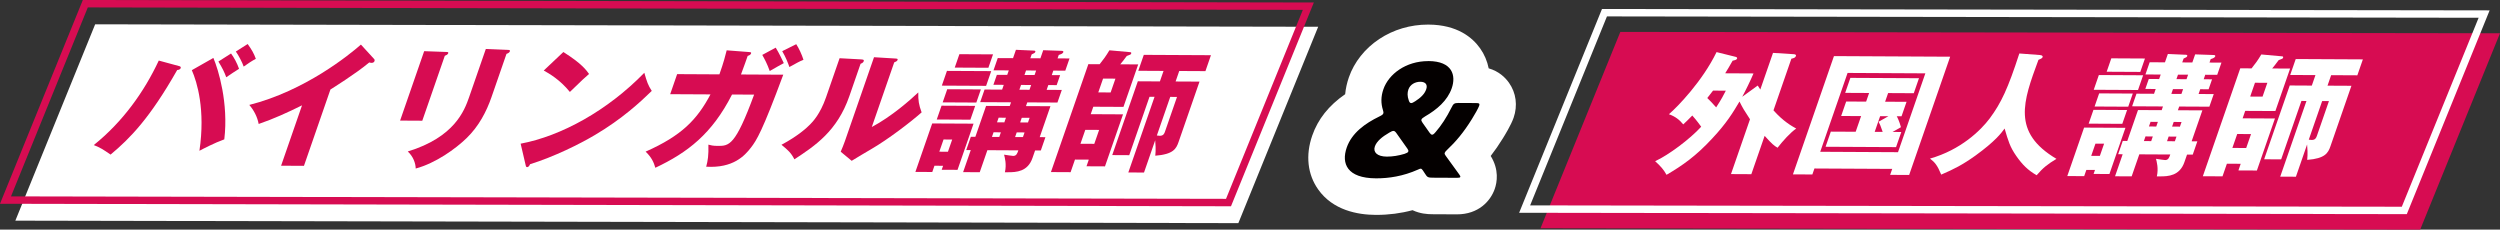
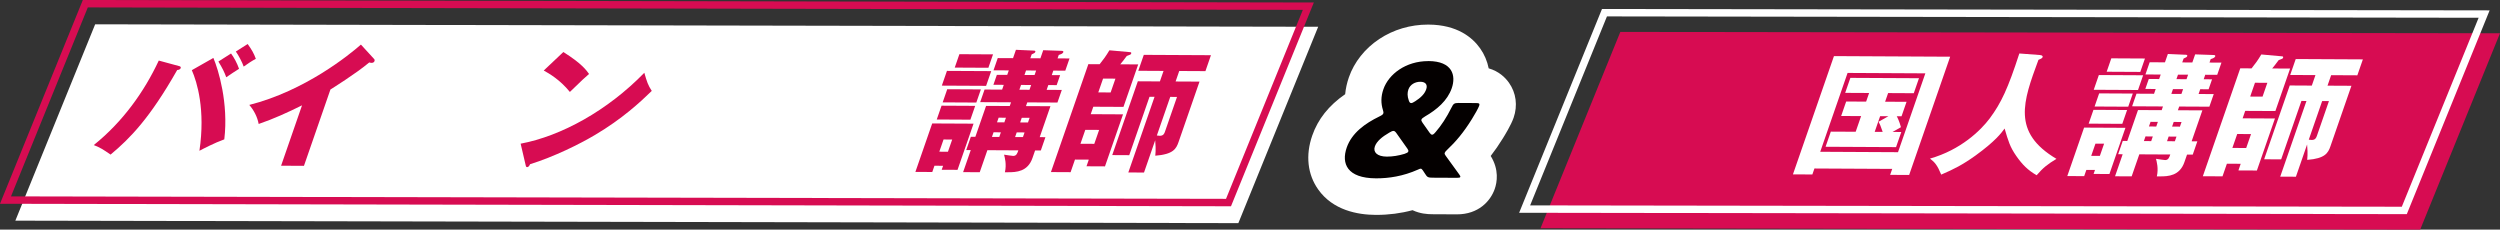
<svg xmlns="http://www.w3.org/2000/svg" id="_イヤー_1" data-name="レイヤー 1" width="1663.41" height="152.78" viewBox="0 0 1663.41 152.78">
  <rect x="0" y="0" width="1663.41" height="152.78" fill="#333333" stroke="none" />
  <defs>
    <style>
      .cls-1 {
        fill: none;
      }

      .cls-2 {
        fill: #040000;
      }

      .cls-3 {
        fill: #fff;
      }

      .cls-4 {
        fill: #d70c52;
      }

      .cls-5 {
        clip-path: url(#clippath-1);
      }

      .cls-6 {
        clip-path: url(#clippath);
      }
    </style>
    <clipPath id="clippath">
      <rect class="cls-1" width="1663.41" height="152.78" />
    </clipPath>
    <clipPath id="clippath-1">
      <rect class="cls-1" width="1663.41" height="152.78" />
    </clipPath>
  </defs>
  <polygon class="cls-3" points="823.95 148.47 10.21 146.82 63.32 16.17 877.07 17.81 823.95 148.47" />
  <path class="cls-4" d="M7.32,130.66L58.43,4.93l808.43,1.64-51.11,125.73L7.32,130.66ZM55.11,0L0,135.58l819.06,1.66L874.18,1.66,55.11,0Z" />
  <g class="cls-6">
    <g>
      <path class="cls-4" d="M118.93,43.91c.74,.18,1.62,.45,1.31,1.33-.4,1.15-1.7,1.32-2.32,1.31-18.2,32.02-31.25,45.4-44.34,56.31-5.38-3.66-6.37-4.37-11.19-6.34,19.28-15.47,33.58-35.48,43.25-56.22l13.28,3.61Zm23.04-5.37c3.32,7.8,10.14,30.04,7.27,54.18-6.58,2.36-14.27,6.39-16.55,7.61,4.04-27.23-1.54-45.66-5.06-53.64l14.35-8.15Zm11.75-2.95c1.94,2.58,4.1,6.57,5.33,10.2-2.82,1.76-5.59,3.6-8.51,5.62-1.23-3.37-2.52-6.03-5.23-10.47l8.42-5.35Zm11.05-6.31c2.64,3.64,4.14,6.21,5.45,9.85-2.94,1.58-4.7,2.81-8.09,5.18-.79-2.57-3.59-7.8-5.21-10.02l7.85-5Z" />
      <path class="cls-4" d="M202.25,110.34l-15.22-.08,13.93-40.18c-9.53,4.73-19.11,9.1-28.85,12.41-.88-4.87-3.33-9.31-6.24-12.68,37.01-9.36,66.49-33.28,74.27-40.14l8.55,9.33c.41,.36,.76,.89,.48,1.68-.28,.8-1.11,1.14-1.81,1.14-.44,0-.8,0-1.68-.27-8.88,7.47-25.15,17.57-25.83,18l-17.61,50.78Z" />
-       <path class="cls-4" d="M296.85,34.57c1.06,0,1.65,.1,1.37,.89-.31,.88-1.55,1.41-2.26,1.67l-14.98,43.19-14.77-.08,16.02-46.19,14.62,.52Zm41.07-1.38c.88,0,1.62,.19,1.37,.89-.37,1.06-1.58,1.5-2.29,1.76l-9.98,28.79c-3.34,9.63-8.39,19.33-16.54,27.25-7.35,7.13-20.47,16.62-33.88,20.26-.07-3.63-1.72-8.06-5.28-11.35,31.03-9.48,37.69-27.14,40.81-36.15l11.12-32.06,14.68,.61Z" />
      <path class="cls-4" d="M346.41,95.6c27.02-5.08,57.79-22,82.3-47.17,1.72,6.03,2.46,8.24,4.95,12.06-7.77,7.57-19.76,18.65-37.71,29.27-10.16,6.05-27.29,14.55-43.28,19.51-.34,.97-1.12,1.94-1.91,1.94-.53,0-.79-.27-.99-1.24l-3.35-14.35Zm28.42-60.99c12.23,7.67,15.3,12.11,17.1,14.6-3.01,2.55-3.97,3.52-12.75,11.97-6.65-8.17-13.68-12.19-17.39-14.25l13.05-12.32Z" />
-       <path class="cls-4" d="M498.37,34.63c1.21,.09,1.62,.19,1.34,.98-.18,.53-.87,1.23-2.23,1.58-.95,2.74-2.21,6.36-4.46,12.36l28.13,.15c-13.9,37.53-17.7,43.61-21.53,48.55-4.17,5.38-11.77,13.74-29.74,12.67,1.15-4.33,1.63-7.51,1.46-14.68,1.62,.45,3.09,.81,6.09,.83,7.7,.04,11.77,.06,24.33-34.11l-14.69-.08c-13.34,26.21-29.51,38.6-51.03,48.75-.99-3.54-2.53-7-6.47-10.74,24.08-10.67,34.25-21.32,43.16-38.09l-26.81-.14,4.62-13.34,28.13,.15c2.91-8.12,4.09-13.07,4.84-15.99l14.85,1.14Zm17.76-2.92c.72,1.24,1.91,2.93,5.38,10.29-2.94,1.58-3.59,1.93-9.36,5.26-1.65-4.7-3.38-7.89-4.96-10.73l8.94-4.82Zm13.65-2.32c1.85,2.84,3.72,6.92,4.82,10.38-3.11,1.31-3.92,1.84-9.38,4.82-.82-2.48-2.42-6.56-4.76-10.55l9.32-4.64Z" />
-       <path class="cls-4" d="M573.07,39.53c.94,.09,2,.1,1.61,1.25-.37,1.06-1.67,1.5-2.09,1.67l-7.47,21.55c-8.05,23.23-22.78,32.97-36.55,42.01-2.33-4.52-4.34-6.13-8.6-9.69,10.75-5.7,16.84-11.24,19.05-13.53,1.64-1.67,6.69-6.78,10.61-18.08l9-25.97,14.44,.78Zm22.8-.59c.94,.09,1.65,.1,1.34,.98-.28,.79-1.31,1.23-2.23,1.58l-14.92,43.01c13.36-7.1,25.8-18.18,30.94-23.02-.15,5.04,.36,8.41,2.22,13.28-7.43,6.6-22.59,18.11-33.34,24.34-4.43,2.54-8.83,5.26-13.2,7.89l-7.3-6.05c1-2.38,1.95-4.59,2.8-7.06l19.36-55.82,14.32,.87Z" />
      <path class="cls-4" d="M621.74,110.29l-1.44,4.15-11.23-.06,11.18-32.24,27.51,.14-10.66,30.73-10.53-.05,.92-2.65-5.75-.03Zm27.11-39.85l-3.19,9.19-22.38-.12,3.19-9.19,22.38,.12Zm-18.12,30.52l2.82-8.12-5.75-.03-2.82,8.12,5.75,.03Zm28.79-53.64l-3.4,9.8-29.46-.15,3.4-9.8,29.46,.15Zm-6.88,12.17l-3.03,8.74-22.38-.12,3.03-8.74,22.38,.12Zm8.08-23.32l-3.09,8.92-22.38-.12,3.09-8.92,22.38,.12Zm34.86,55.12l-3.06,8.83-3.8-.02-1.75,5.03c-3.15,9.1-10.74,9.5-16.31,9.47h-2.03c1.22-5.31-.11-9.92-.56-11.69,1.94,.28,5.21,.82,6.09,.83,2.12,.01,2.71-1.67,3.41-3.7l-20.61-.11-5.08,14.66-11.06-.06,5.08-14.66-3.01-.02,3.06-8.83,3.01,.02,7.14-20.58,15.75,.08,.86-2.47-20.53-.11,2.91-8.39,11.68,.06,1.1-3.18-6.9-.04,2.3-6.62,6.9,.04,1.04-3-10.17-.05,2.82-8.13,10.17,.05,1.93-5.56,11.35,.5c1.06,0,1.83,.1,1.55,.89-.21,.62-.78,.97-2.44,1.67l-.89,2.56,6.72,.03,1.87-5.39,12.17,.42c.88,0,1.41,.27,1.2,.89-.31,.88-1.55,1.41-3.03,1.84l-.8,2.3,7.96,.04-2.82,8.13-7.96-.04-1.04,3,5.57,.03-2.3,6.62-5.57-.03-1.1,3.18,10.09,.05-2.91,8.39-20.08-.1-.86,2.47,16.28,.08-7.14,20.58,3.8,.02Zm-30.7-.16l1.07-3.09-4.87-.03-1.07,3.09,4.87,.03Zm3.37-9.71l1.07-3.09-4.87-.03-1.07,3.09,4.87,.03Zm12.38,9.79l1.07-3.09-5.22-.03-1.07,3.09,5.22,.03Zm-1.27-34.69l-1.1,3.18,6.72,.03,1.1-3.18-6.72-.03Zm4.63,24.97l1.07-3.09-5.22-.03-1.07,3.09,5.22,.03Zm-1.3-34.6l-1.04,3,6.72,.03,1.04-3-6.72-.03Z" />
      <path class="cls-4" d="M715.25,106.17l-2.91,8.39-13.09-.07,24.9-71.8,7.52,.04c2.67-3.35,3.99-5.11,6.49-9.26l13.58,1.22c.53,0,1.18,.18,.93,.89-.24,.71-.54,.79-2.97,1.67-2.04,2.82-3.24,4.23-4.32,5.55l11.94,.06-9.8,28.26-20.08-.1-1.71,4.95,21.5,.11-12.01,34.62-12.3-.06,1.53-4.42-9.2-.05Zm12.85-10.46l3.22-9.27-9.2-.05-3.22,9.27,9.2,.05Zm2.65-34.23l8.23,.04,3.19-9.19-8.23-.04-3.19,9.19Zm51.44-7.26l15.92,.08-13.97,40.27c-1.53,4.42-3.53,8.12-15.45,9.03,.44-4.07,.13-8.05-.07-10.26l-7.44,21.46-10.44-.05,17.46-50.34-3.36-.02-13.48,38.86-11.32-.06,17.03-49.1,14.69,.08,2.42-6.98-16.81-.09,3.67-10.6,44.68,.23-3.67,10.6-17.43-.09-2.42,6.98Zm-12.46,35.94c.41,.09,1.71,.19,1.97,.19,2.39,.01,3-1.49,3.42-2.72l8.02-23.14-4.51-.02-8.91,25.7Z" />
    </g>
  </g>
  <polygon class="cls-4" points="1025 151.88 1610.3 152.78 1663.41 22.13 1078.11 21.23 1025 151.88" />
  <path class="cls-3" d="M1010.78,141.57L1065.9,5.99h1.66l588.95,.91-55.11,135.58h-1.66l-588.95-.91Zm58.43-130.65l-51.11,125.73,579.98,.9,51.11-125.73-579.98-.9Z" />
  <g class="cls-5">
    <g>
-       <path class="cls-3" d="M1169.51,56.9c.46,.71,1.16,1.77,1.74,2.66l8.45-24.37,13.88,.87c.77,.09,1.68,.27,1.34,1.25-.4,1.15-1.55,1.41-3,1.75l-11.91,34.36c6.57,7.38,12.08,10.41,15.12,12.11-3.99,2.81-8.75,8.09-12.4,12.77-2.14-1.25-3.63-2.32-8.6-7.92l-8.85,25.52-13.54-.07,12.65-36.47c-4.05-6.21-4.68-7.19-6.99-11.8-4.49,7.59-8.62,14.38-18.07,24.5-10.92,11.8-19.81,18.04-30.48,24.26-1.9-3.46-3.94-5.77-7.58-9.06,8.96-4.11,23.07-14.66,30.64-22.93-.67-.89-2.66-3.82-5.92-7.46-3.05,3.17-4.45,4.4-6.03,5.9-2.41-3.02-5.42-5.34-9.53-6.77,5.79-4.92,22.37-22.09,31.7-41.33l12.73,3.16c.74,.18,1.11,.62,.93,1.16-.28,.79-1.34,1.05-2.97,1.4-2.14,3.88-3.32,5.73-4.94,8.38l18.84,.1c-1.64,3.97-5.67,12.27-7.51,15.53l10.3-7.47Zm-29.71,3.39c-2.28,3-3.18,4.05-3.84,4.93,1.98,1.96,2.65,2.58,5.91,6.22,3.79-5.82,5.03-8.38,6.43-11.11l-8.49-.04Z" />
      <path class="cls-3" d="M1207.26,112.12l-1.38,3.97-12.92-.07,27.29-78.69,77.32,.4-27.29,78.69-12.65-.07,1.38-3.97-51.75-.27Zm55.61-10.86l18.19-52.46-51.75-.27-18.19,52.46,51.75,.27Zm-8.56-33.58l14.24,.07-3.34,9.63-3.19-.02c.35,.53,1.81,3.46,2.8,7.27-.77,.44-3.74,2.1-5.61,3.16l5.84,.03-3.49,10.07-46.89-.24,3.49-10.07,16.54,.08,3.61-10.42-13.27-.07,3.34-9.63,13.27,.07,1.99-5.74-15.93-.08,3.46-9.98,45.65,.23-3.46,9.98-17.08-.09-1.99,5.74Zm2.15,9.65l-5.49-.03-3.61,10.42,5.31,.03c-1.51-4.34-1.71-4.79-2.72-6.74l6.51-3.68Z" />
      <path class="cls-3" d="M1357.42,36.63c1.88,.19,1.76,1.07,1.66,1.34-.21,.62-.6,.97-2.77,1.84-10.27,27.82-17.78,48.22,11.98,65.89-5.83,3.51-8.86,5.88-13.18,10.9-5.77-3.3-9.52-7.04-13.55-12.81-4.2-6.04-5.33-9.94-7.76-18.27-2.19,3-6.21,8.46-19.46,18.04-8.48,6.06-14.18,8.95-22.72,12.62-2.6-6.3-4.32-8.25-7.47-10.66,20.45-5.82,33.68-18.67,39.77-26.78,7.65-10.31,12.17-20.02,19.67-43.16l13.82,1.04Z" />
      <path class="cls-3" d="M1388.18,113.05l-1.44,4.15-11.24-.06,11.18-32.24,27.51,.14-10.66,30.74-10.53-.05,.92-2.65-5.75-.03Zm27.11-39.85l-3.19,9.19-22.38-.12,3.19-9.19,22.38,.12Zm-18.12,30.52l2.82-8.12-5.75-.03-2.82,8.12,5.75,.03Zm28.79-53.64l-3.4,9.8-29.46-.15,3.4-9.8,29.46,.15Zm-6.88,12.17l-3.03,8.74-22.38-.12,3.03-8.74,22.38,.12Zm8.09-23.32l-3.09,8.92-22.38-.12,3.09-8.92,22.38,.12Zm34.86,55.12l-3.06,8.83-3.8-.02-1.75,5.03c-3.15,9.1-10.74,9.5-16.31,9.47h-2.03c1.22-5.31-.11-9.92-.56-11.69,1.94,.28,5.21,.82,6.09,.83,2.12,.01,2.71-1.67,3.41-3.7l-20.61-.11-5.08,14.66-11.06-.06,5.08-14.66-3.01-.02,3.06-8.83,3.01,.02,7.14-20.58,15.75,.08,.86-2.47-20.53-.11,2.91-8.39,11.68,.06,1.1-3.18-6.9-.04,2.3-6.62,6.9,.04,1.04-3-10.17-.05,2.82-8.12,10.17,.05,1.93-5.56,11.35,.5c1.06,0,1.83,.1,1.55,.89-.21,.62-.78,.97-2.44,1.67l-.89,2.56,6.72,.03,1.87-5.39,12.17,.42c.88,0,1.41,.27,1.2,.89-.31,.88-1.55,1.41-3.03,1.84l-.8,2.3,7.96,.04-2.82,8.12-7.96-.04-1.04,3,5.57,.03-2.3,6.62-5.57-.03-1.1,3.18,10.09,.05-2.91,8.39-20.08-.1-.86,2.47,16.28,.08-7.14,20.58,3.8,.02Zm-30.7-.16l1.07-3.09-4.87-.03-1.07,3.09,4.87,.03Zm3.37-9.71l1.07-3.09-4.87-.03-1.07,3.09,4.87,.03Zm12.38,9.8l1.07-3.09-5.22-.03-1.07,3.09,5.22,.03Zm-1.26-34.69l-1.1,3.18,6.72,.03,1.1-3.18-6.72-.03Zm4.63,24.97l1.07-3.09-5.22-.03-1.07,3.09,5.22,.03Zm-1.29-34.6l-1.04,3,6.72,.03,1.04-3-6.72-.03Z" />
      <path class="cls-3" d="M1481.69,108.94l-2.91,8.39-13.09-.07,24.9-71.8,7.52,.04c2.67-3.35,3.99-5.11,6.49-9.26l13.58,1.22c.53,0,1.18,.18,.93,.89-.24,.71-.54,.79-2.97,1.66-2.04,2.82-3.24,4.23-4.32,5.55l11.94,.06-9.8,28.26-20.08-.1-1.71,4.95,21.5,.11-12.01,34.62-12.3-.06,1.53-4.42-9.2-.05Zm12.85-10.46l3.22-9.27-9.2-.05-3.22,9.27,9.2,.05Zm2.65-34.23l8.23,.04,3.19-9.19-8.23-.04-3.19,9.19Zm51.44-7.25l15.92,.08-13.97,40.27c-1.53,4.42-3.53,8.12-15.45,9.03,.44-4.07,.13-8.05-.07-10.26l-7.44,21.46-10.44-.05,17.46-50.34-3.36-.02-13.48,38.86-11.32-.06,17.03-49.1,14.69,.08,2.42-6.98-16.81-.09,3.68-10.6,44.68,.23-3.68,10.6-17.43-.09-2.42,6.98Zm-12.46,35.94c.41,.09,1.71,.19,1.97,.19,2.39,.01,3-1.49,3.43-2.72l8.02-23.14-4.51-.02-8.91,25.7Z" />
    </g>
    <path class="cls-2" d="M915.48,130.8c-13.37-.07-22.94-4.03-28.42-11.79-4.77-6.74-5.63-15.54-2.42-24.8,3.45-9.95,10.84-18.11,22.53-24.82-.37-4.65,.25-9.33,1.88-14,5.49-15.84,22.44-26.91,41.21-26.91h.26c14.04,.07,21.07,5.86,24.49,10.69,3.41,4.81,4.75,10.87,3.92,17.23l3.12,.02c5.43,.03,9.52,1.92,12.15,5.64,1.45,2.04,3.57,6.36,1.52,12.28-1.3,3.74-5.53,10.54-6.01,11.3-4.17,6.73-8.36,12.35-13.14,17.51,1.17,1.6,2.33,3.19,3.52,4.81l.84,1.15c3.65,5.15,3.23,9.66,2.24,12.54-.93,2.68-4.1,8.81-13.66,8.81l-16.3-.08c-3.74-.02-7.86-.57-11.53-3.76-8.22,2.79-16.86,4.2-25.75,4.2h-.44Z" />
    <path class="cls-3" d="M950.25,40.63h.19c16.1,.08,18.41,9.7,15.51,18.04-2.89,8.34-9.91,14.25-17.79,18.81-1.39,.83-2.16,1.45-2.38,2.08-.18,.52,.04,1.15,.71,2.09l4.74,6.71c.59,.84,1.11,1.26,1.66,1.26h0c.66,0,1.28-.52,2.41-1.87,3.69-4.26,7.19-9.57,10.46-16.13,1.25-2.66,1.94-3.11,4.69-3.11h.14l11.36,.06c2.21,.01,2.76,.33,2.25,1.79-.54,1.56-3.12,6.14-4.84,8.85-5.54,8.95-10.76,15.08-16.5,20.48-.99,.93-1.39,1.46-1.57,1.98-.22,.63-.03,1.04,.56,1.88,3.19,4.51,6.05,8.38,9.12,12.58,.52,.73,.78,1.26,.67,1.57-.18,.5-.83,.61-2.17,.61h-.14l-16.11-.08c-2.98-.02-3.64-.33-4.91-2.43-.48-.84-.85-1.36-1.45-2.2l-.3-.42c-.45-.63-.78-.94-1.33-.95h0c-.33,0-.95,.21-1.76,.62-10.04,4.47-19.52,5.81-27.61,5.81-.13,0-.25,0-.38,0-19.19-.1-23.11-9.83-19.43-20.46,3.4-9.8,12.33-16.12,21.64-20.66,1.72-.83,2.46-1.34,2.71-2.07,.18-.52,.1-1.25-.23-2.19-1.42-4.5-1.41-8.99,.28-13.88,3.53-10.17,15.04-18.74,29.73-18.74m-11.25,27.92c.66,0,1.46-.41,2.74-1.24,3.55-2.28,6.19-4.77,7.27-7.9,1.09-3.13-.47-5.01-3.89-5.03h-.05c-3.4,0-6.75,1.76-7.93,5.18-.69,1.98-.75,4.38,.26,7.21,.38,1.15,.82,1.78,1.59,1.78h0m-16.06,35.62c3.7,0,7.61-.61,11.62-1.82,1.51-.51,2.31-.93,2.53-1.55,.18-.52,.03-1.05-.56-1.88l-7.34-10.37c-.67-.94-1.26-1.47-1.92-1.47h-.01c-.77,0-1.57,.41-2.81,1.13-4.84,2.79-8.42,5.8-9.61,9.24-1.3,3.75,1.55,6.69,7.95,6.72h.17m27.3-87.84c-11.76,0-22.98,3.32-32.47,9.6-9.53,6.31-16.71,15.36-20.22,25.48-1.3,3.74-2.12,7.48-2.47,11.23-10.92,7.54-18.14,16.64-21.93,27.59-4.53,13.06-3.12,25.77,3.98,35.8,9.82,13.87,26.23,16.85,38.27,16.92h.5c8.22,0,16.26-1.05,24.01-3.13,5.02,2.35,9.68,2.68,13.21,2.69l16.11,.08h.27c14.18,0,22.27-8.74,25.11-16.93v-.03l.02-.03c1.48-4.3,2.98-12.66-2.71-21.86,2.8-3.61,5.46-7.47,8.05-11.66,1.05-1.67,5.48-8.82,7.19-13.77,2.8-8.07,1.68-16.55-3.08-23.27-2.53-3.57-6.75-7.65-13.51-9.6-.95-4.78-2.86-9.28-5.68-13.28-5.07-7.16-15.14-15.72-34.34-15.82h-.32Z" />
  </g>
</svg>